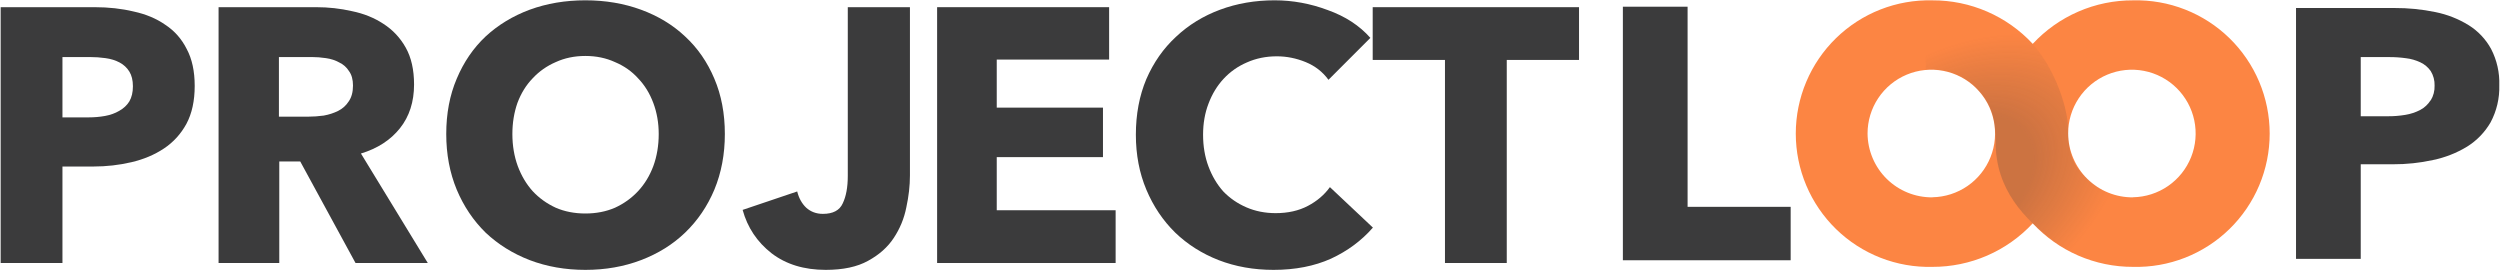
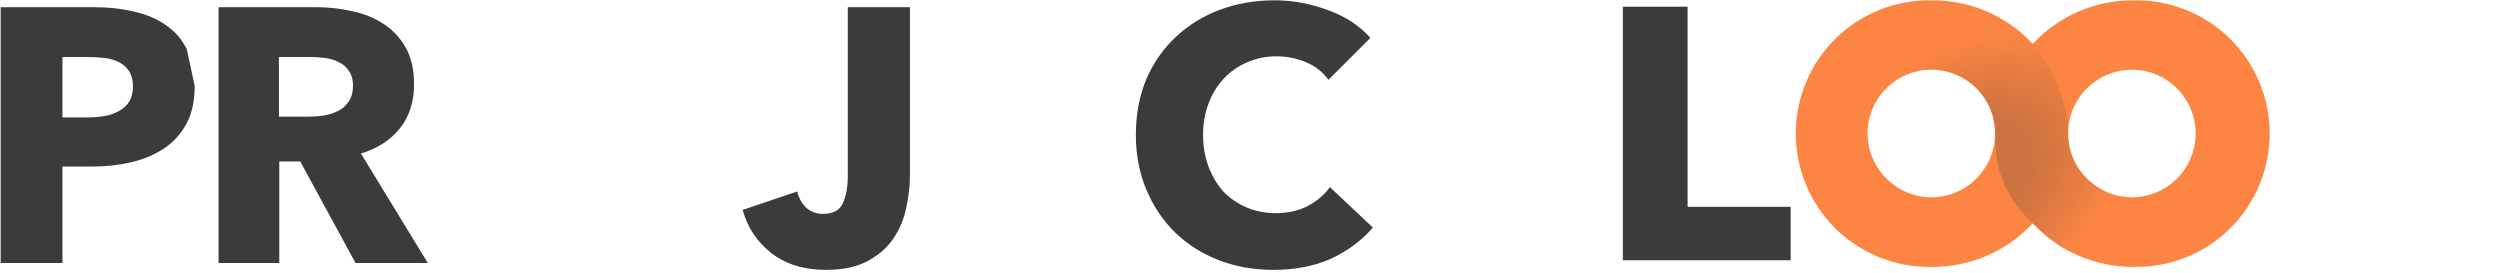
<svg xmlns="http://www.w3.org/2000/svg" width="412" height="45" viewBox="0 0 412 45" fill="none">
  <path d="M267.45 42.89V1.105H278.115V34.086H295.101V42.89H267.45Z" fill="#3B3B3C" />
-   <path d="M411.883 14.053C411.947 16.18 411.452 18.286 410.45 20.162C409.508 21.793 408.179 23.167 406.58 24.163C404.847 25.215 402.946 25.962 400.961 26.371C398.79 26.847 396.574 27.082 394.352 27.073H389.049V42.66H378.384V1.32H394.596C396.869 1.308 399.136 1.534 401.362 1.994C403.306 2.385 405.165 3.118 406.852 4.159C408.396 5.126 409.664 6.474 410.536 8.074C411.491 9.918 411.955 11.978 411.883 14.053ZM400.588 16.534C401.03 15.805 401.249 14.963 401.219 14.111C401.248 13.268 401.028 12.435 400.588 11.716C400.159 11.098 399.576 10.604 398.896 10.282C398.141 9.924 397.333 9.691 396.503 9.594C395.581 9.466 394.652 9.403 393.722 9.408H389.049V19.158H393.535C394.496 19.164 395.455 19.087 396.402 18.929C397.263 18.792 398.096 18.515 398.868 18.111C399.559 17.742 400.142 17.198 400.559 16.534H400.588Z" fill="#3B3B3C" />
  <path fill-rule="evenodd" clip-rule="evenodd" d="M334.994 36.81C332.882 39.08 330.323 40.889 327.479 42.123C324.635 43.356 321.567 43.989 318.467 43.98C315.536 44.054 312.621 43.542 309.892 42.472C307.163 41.402 304.676 39.796 302.577 37.75C300.478 35.703 298.81 33.257 297.671 30.555C296.532 27.854 295.945 24.951 295.945 22.019C295.945 19.087 296.532 16.184 297.671 13.483C298.81 10.781 300.478 8.335 302.577 6.288C304.676 4.242 307.163 2.636 309.892 1.566C312.621 0.496 315.536 -0.017 318.467 0.058C321.567 0.046 324.637 0.677 327.481 1.911C330.326 3.145 332.884 4.955 334.994 7.228C337.104 4.955 339.662 3.145 342.507 1.911C345.351 0.677 348.421 0.046 351.522 0.058C354.452 -0.017 357.367 0.496 360.096 1.566C362.825 2.636 365.312 4.242 367.411 6.288C369.51 8.335 371.178 10.781 372.317 13.483C373.456 16.184 374.043 19.087 374.043 22.019C374.043 24.951 373.456 27.854 372.317 30.555C371.178 33.257 369.51 35.703 367.411 37.75C365.312 39.796 362.825 41.402 360.096 42.472C357.367 43.542 354.452 44.054 351.522 43.98C348.422 43.989 345.353 43.356 342.509 42.123C339.665 40.889 337.106 39.08 334.994 36.81ZM351.522 32.508C353.591 32.471 355.604 31.824 357.307 30.647C359.011 29.47 360.328 27.816 361.095 25.892C361.862 23.969 362.043 21.861 361.617 19.835C361.191 17.809 360.176 15.953 358.699 14.502C357.223 13.05 355.35 12.068 353.317 11.677C351.285 11.287 349.182 11.505 347.272 12.306C345.363 13.107 343.733 14.454 342.587 16.178C341.44 17.902 340.828 19.927 340.828 21.997C340.837 23.392 341.122 24.77 341.665 26.054C342.207 27.338 342.998 28.502 343.991 29.48C344.985 30.457 346.161 31.23 347.453 31.752C348.746 32.274 350.128 32.536 351.522 32.523V32.508ZM318.467 32.508C320.536 32.471 322.549 31.824 324.252 30.647C325.956 29.47 327.273 27.816 328.04 25.892C328.807 23.969 328.988 21.861 328.562 19.835C328.136 17.809 327.121 15.953 325.644 14.502C324.168 13.05 322.295 12.068 320.262 11.677C318.23 11.287 316.127 11.505 314.217 12.306C312.308 13.107 310.678 14.454 309.532 16.178C308.385 17.902 307.773 19.927 307.773 21.997C307.782 23.392 308.067 24.77 308.61 26.054C309.152 27.338 309.943 28.502 310.936 29.48C311.93 30.457 313.106 31.23 314.398 31.752C315.691 32.274 317.073 32.536 318.467 32.523V32.508Z" fill="#FC8543" />
  <path opacity="0.25" fill-rule="evenodd" clip-rule="evenodd" d="M333.353 5.62C338.04 9.619 340.839 17.235 340.839 21.568C340.839 25.901 342.047 28.038 345.07 30.356C347.757 32.416 349.799 32.781 353.489 32.328V43.987C348.808 44.149 343.63 43.469 338.642 39.916C333.639 36.103 328.878 31.262 328.878 23.411C328.878 18.981 327.901 16.889 325.826 14.652C323.752 12.414 320.456 11.194 317.363 11.479V0.051C322.857 -0.361 328.795 1.731 333.353 5.62Z" fill="url(#paint0_radial_268_232946)" />
  <path d="M226.255 37.508C224.389 39.651 222.087 41.358 219.347 42.629C216.608 43.859 213.452 44.475 209.879 44.475C206.624 44.475 203.607 43.939 200.828 42.867C198.088 41.795 195.706 40.286 193.682 38.341C191.657 36.356 190.069 33.994 188.918 31.255C187.767 28.516 187.191 25.498 187.191 22.203C187.191 18.829 187.767 15.772 188.918 13.033C190.109 10.294 191.736 7.971 193.801 6.066C195.865 4.12 198.287 2.632 201.066 1.599C203.845 0.567 206.842 0.051 210.058 0.051C213.035 0.051 215.953 0.587 218.812 1.659C221.71 2.691 224.052 4.22 225.838 6.244L218.931 13.152C217.978 11.842 216.727 10.869 215.179 10.234C213.631 9.599 212.043 9.281 210.415 9.281C208.629 9.281 206.981 9.619 205.472 10.294C204.004 10.929 202.733 11.822 201.661 12.973C200.589 14.125 199.756 15.494 199.16 17.082C198.565 18.631 198.267 20.338 198.267 22.203C198.267 24.109 198.565 25.856 199.16 27.444C199.756 29.032 200.57 30.401 201.602 31.553C202.674 32.664 203.944 33.538 205.413 34.173C206.882 34.808 208.49 35.126 210.236 35.126C212.261 35.126 214.028 34.729 215.536 33.935C217.045 33.141 218.256 32.108 219.169 30.838L226.255 37.508Z" fill="#3B3B3C" />
-   <path d="M248.314 9.877V43.343H238.131V9.877H226.221V1.183H260.224V9.877H248.314Z" fill="#3B3B3C" />
  <path d="M58.59 43.343L49.479 26.61H46.025V43.343H36.021V1.183H52.099C54.124 1.183 56.089 1.401 57.995 1.838C59.94 2.235 61.667 2.929 63.175 3.922C64.724 4.914 65.954 6.224 66.867 7.852C67.781 9.48 68.237 11.504 68.237 13.926C68.237 16.784 67.463 19.186 65.915 21.131C64.366 23.077 62.223 24.466 59.483 25.3L70.5 43.343H58.59ZM58.173 14.105C58.173 13.112 57.955 12.318 57.518 11.723C57.121 11.088 56.585 10.611 55.91 10.294C55.275 9.936 54.541 9.698 53.707 9.579C52.913 9.46 52.139 9.4 51.385 9.4H45.966V19.226H50.789C51.623 19.226 52.476 19.166 53.35 19.047C54.223 18.889 55.017 18.63 55.732 18.273C56.446 17.916 57.022 17.4 57.459 16.725C57.935 16.05 58.173 15.177 58.173 14.105Z" fill="#3B3B3C" />
-   <path d="M32.087 14.164C32.087 16.626 31.631 18.71 30.717 20.417C29.804 22.084 28.574 23.434 27.025 24.466C25.477 25.498 23.691 26.253 21.666 26.729C19.641 27.206 17.537 27.444 15.354 27.444H10.292V43.343H0.109V1.183H15.592C17.895 1.183 20.038 1.421 22.023 1.897C24.048 2.334 25.795 3.068 27.264 4.1C28.772 5.093 29.943 6.423 30.777 8.09C31.65 9.718 32.087 11.743 32.087 14.164ZM21.904 14.224C21.904 13.231 21.706 12.418 21.309 11.782C20.912 11.147 20.376 10.651 19.701 10.294C19.026 9.936 18.252 9.698 17.378 9.579C16.545 9.46 15.671 9.4 14.758 9.4H10.292V19.345H14.58C15.532 19.345 16.445 19.266 17.319 19.107C18.192 18.948 18.966 18.67 19.641 18.273C20.356 17.876 20.912 17.36 21.309 16.725C21.706 16.05 21.904 15.216 21.904 14.224Z" fill="#3B3B3C" />
-   <path d="M119.455 22.084C119.455 25.419 118.879 28.476 117.728 31.255C116.576 33.994 114.969 36.356 112.904 38.341C110.88 40.286 108.458 41.795 105.639 42.867C102.821 43.939 99.764 44.475 96.469 44.475C93.174 44.475 90.117 43.939 87.298 42.867C84.519 41.795 82.097 40.286 80.033 38.341C78.008 36.356 76.42 33.994 75.269 31.255C74.118 28.476 73.542 25.419 73.542 22.084C73.542 18.71 74.118 15.673 75.269 12.973C76.42 10.234 78.008 7.912 80.033 6.006C82.097 4.1 84.519 2.632 87.298 1.599C90.117 0.567 93.174 0.051 96.469 0.051C99.764 0.051 102.821 0.567 105.639 1.599C108.458 2.632 110.88 4.1 112.904 6.006C114.969 7.912 116.576 10.234 117.728 12.973C118.879 15.673 119.455 18.71 119.455 22.084ZM108.557 22.084C108.557 20.258 108.259 18.551 107.664 16.963C107.068 15.375 106.235 14.025 105.163 12.914C104.131 11.762 102.86 10.869 101.352 10.234C99.883 9.559 98.255 9.222 96.469 9.222C94.682 9.222 93.055 9.559 91.586 10.234C90.117 10.869 88.846 11.762 87.775 12.914C86.703 14.025 85.869 15.375 85.273 16.963C84.718 18.551 84.44 20.258 84.44 22.084C84.44 23.99 84.737 25.756 85.333 27.384C85.928 28.972 86.742 30.342 87.775 31.493C88.846 32.644 90.117 33.557 91.586 34.232C93.055 34.867 94.682 35.185 96.469 35.185C98.255 35.185 99.883 34.867 101.352 34.232C102.821 33.557 104.091 32.644 105.163 31.493C106.235 30.342 107.068 28.972 107.664 27.384C108.259 25.756 108.557 23.99 108.557 22.084Z" fill="#3B3B3C" />
+   <path d="M32.087 14.164C32.087 16.626 31.631 18.71 30.717 20.417C29.804 22.084 28.574 23.434 27.025 24.466C25.477 25.498 23.691 26.253 21.666 26.729C19.641 27.206 17.537 27.444 15.354 27.444H10.292V43.343H0.109V1.183H15.592C17.895 1.183 20.038 1.421 22.023 1.897C24.048 2.334 25.795 3.068 27.264 4.1C28.772 5.093 29.943 6.423 30.777 8.09ZM21.904 14.224C21.904 13.231 21.706 12.418 21.309 11.782C20.912 11.147 20.376 10.651 19.701 10.294C19.026 9.936 18.252 9.698 17.378 9.579C16.545 9.46 15.671 9.4 14.758 9.4H10.292V19.345H14.58C15.532 19.345 16.445 19.266 17.319 19.107C18.192 18.948 18.966 18.67 19.641 18.273C20.356 17.876 20.912 17.36 21.309 16.725C21.706 16.05 21.904 15.216 21.904 14.224Z" fill="#3B3B3C" />
  <path d="M149.958 28.932C149.958 30.6 149.759 32.347 149.362 34.173C149.005 35.999 148.31 37.686 147.278 39.234C146.286 40.743 144.876 41.994 143.05 42.986C141.264 43.978 138.941 44.475 136.083 44.475C132.51 44.475 129.532 43.562 127.15 41.736C124.768 39.87 123.18 37.488 122.386 34.59L131.378 31.553C131.656 32.664 132.153 33.557 132.867 34.232C133.621 34.907 134.534 35.245 135.606 35.245C137.274 35.245 138.365 34.669 138.882 33.518C139.437 32.366 139.715 30.858 139.715 28.992V1.183H149.958V28.932Z" fill="#3B3B3C" />
-   <path d="M154.437 43.343V1.183H182.783V9.817H164.263V17.737H181.77V25.895H164.263V34.649H183.855V43.343H154.437Z" fill="#3B3B3C" />
  <defs>
    <radialGradient id="paint0_radial_268_232946" cx="0" cy="0" r="1" gradientUnits="userSpaceOnUse" gradientTransform="translate(321.371 30.734) rotate(-34.114) scale(32.416 21.048)">
      <stop offset="0.465" stop-color="#3B3B3C" />
      <stop offset="1" stop-color="#3C3B3C" stop-opacity="0" />
    </radialGradient>
  </defs>
</svg>